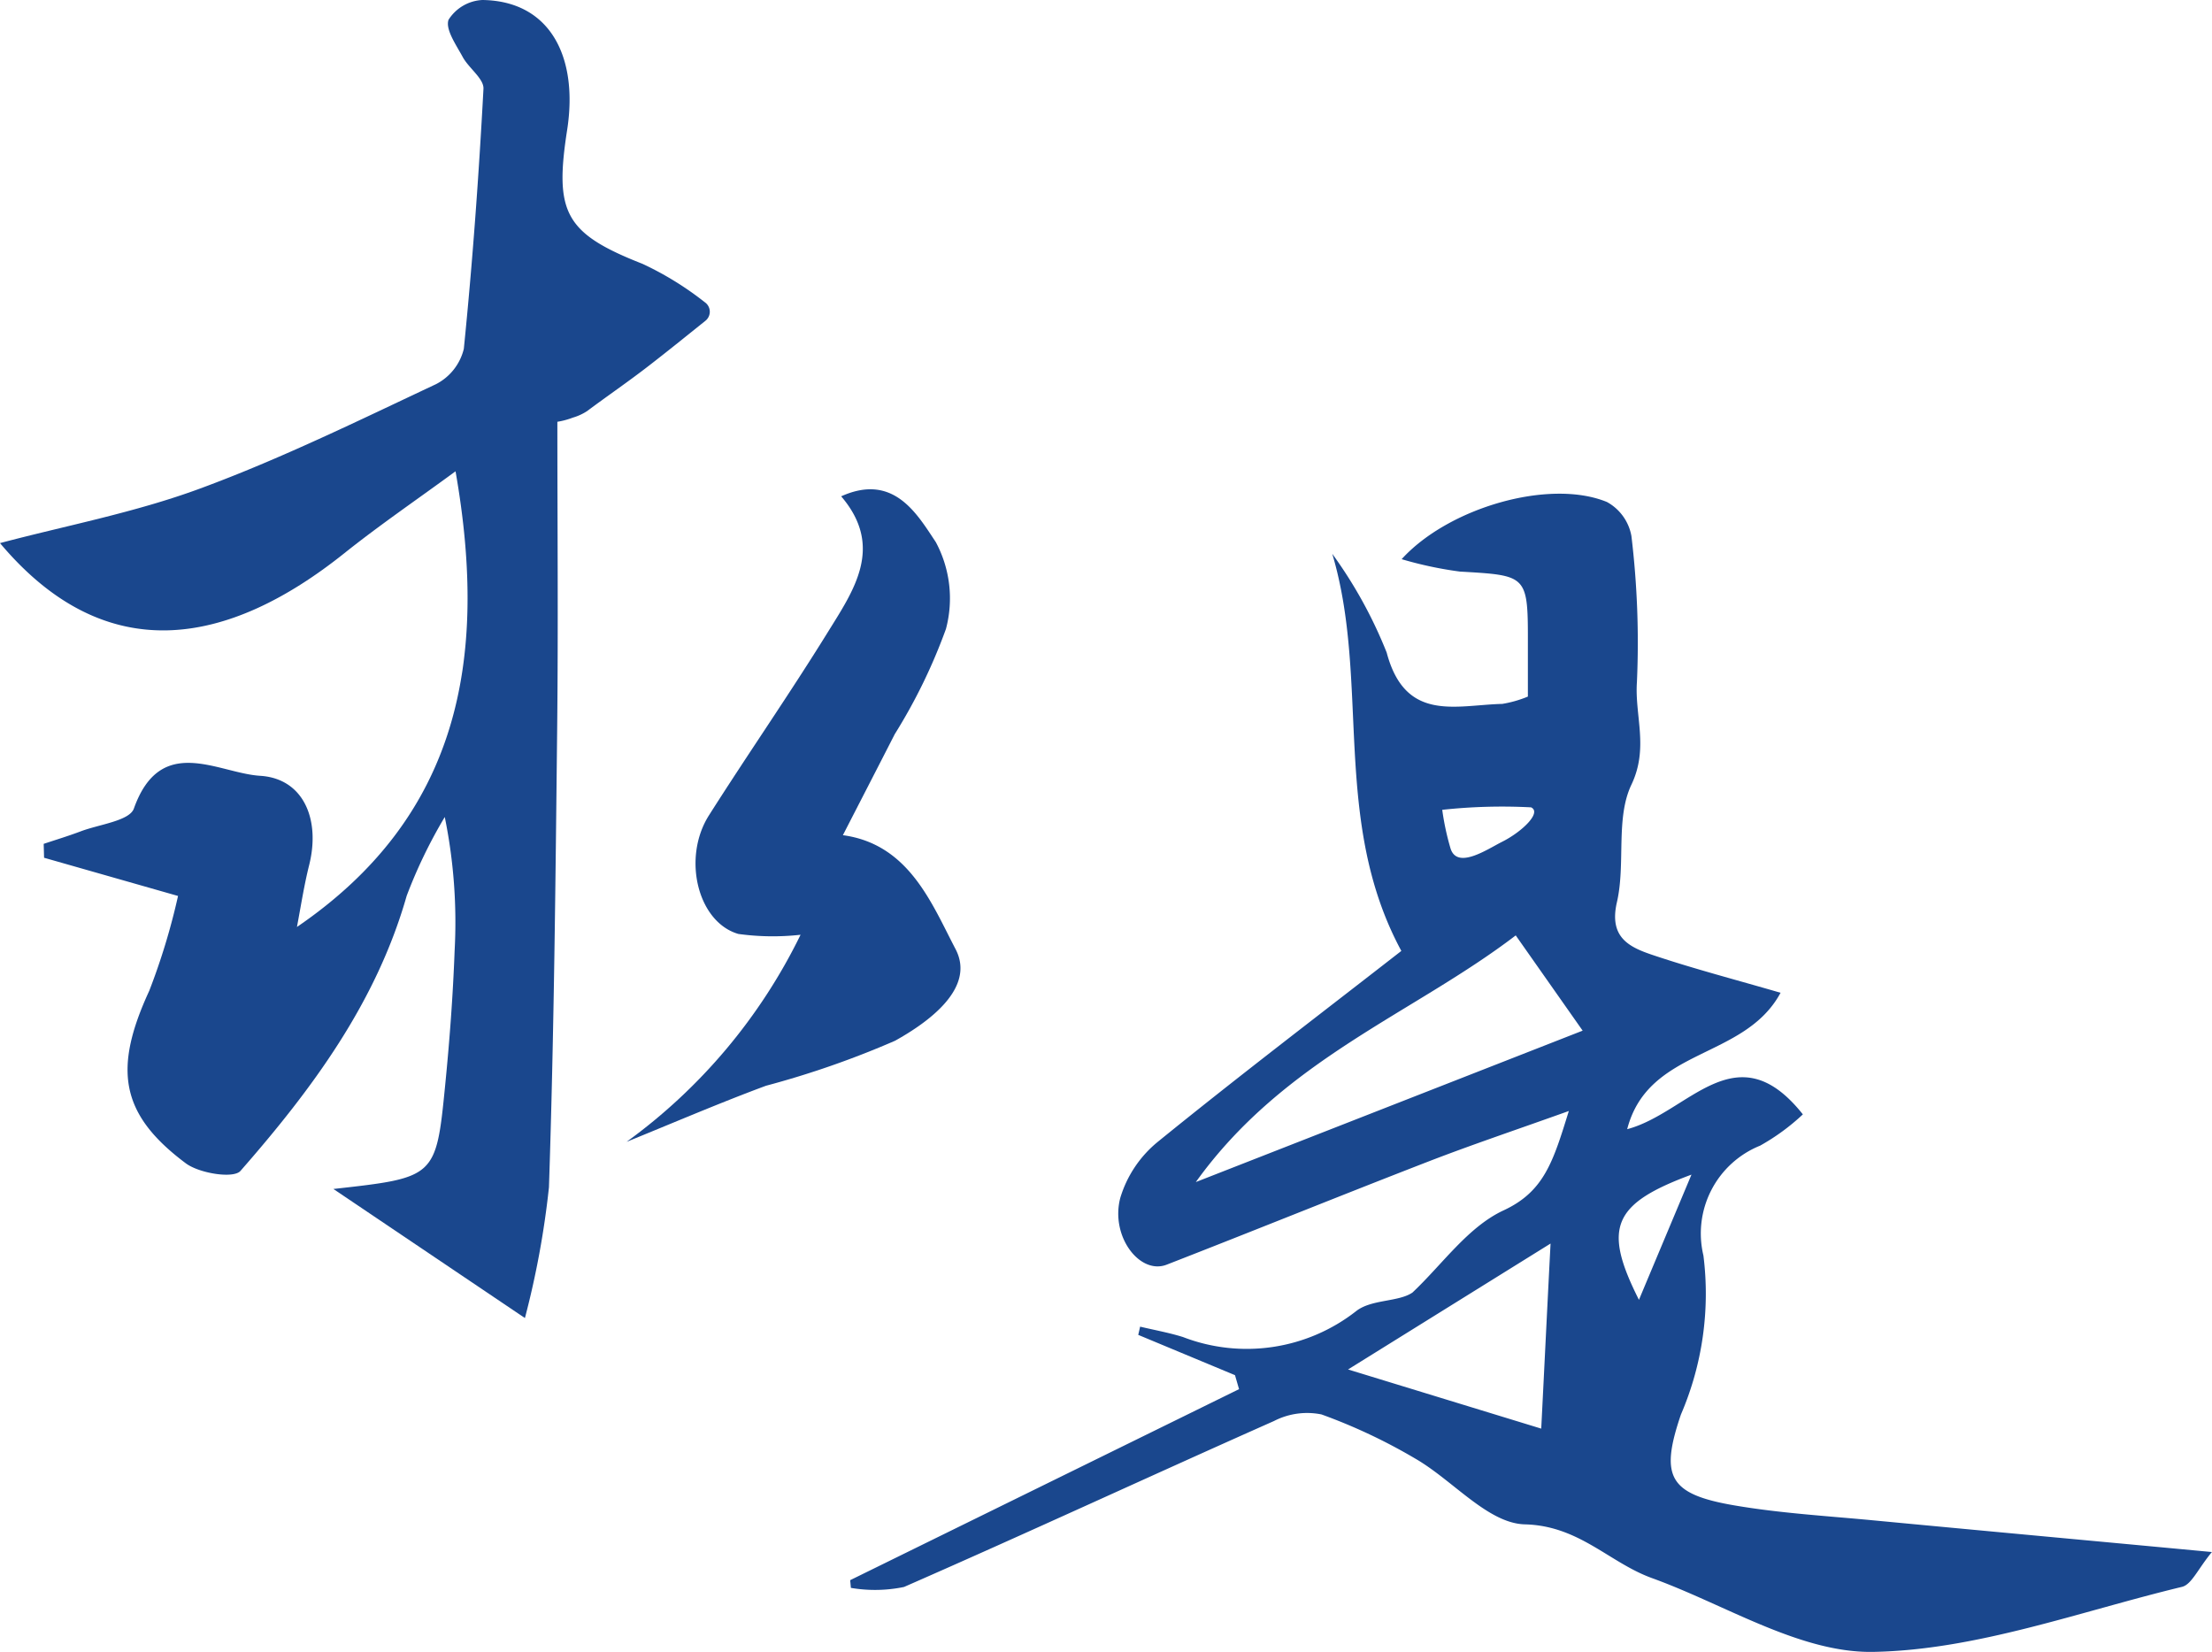
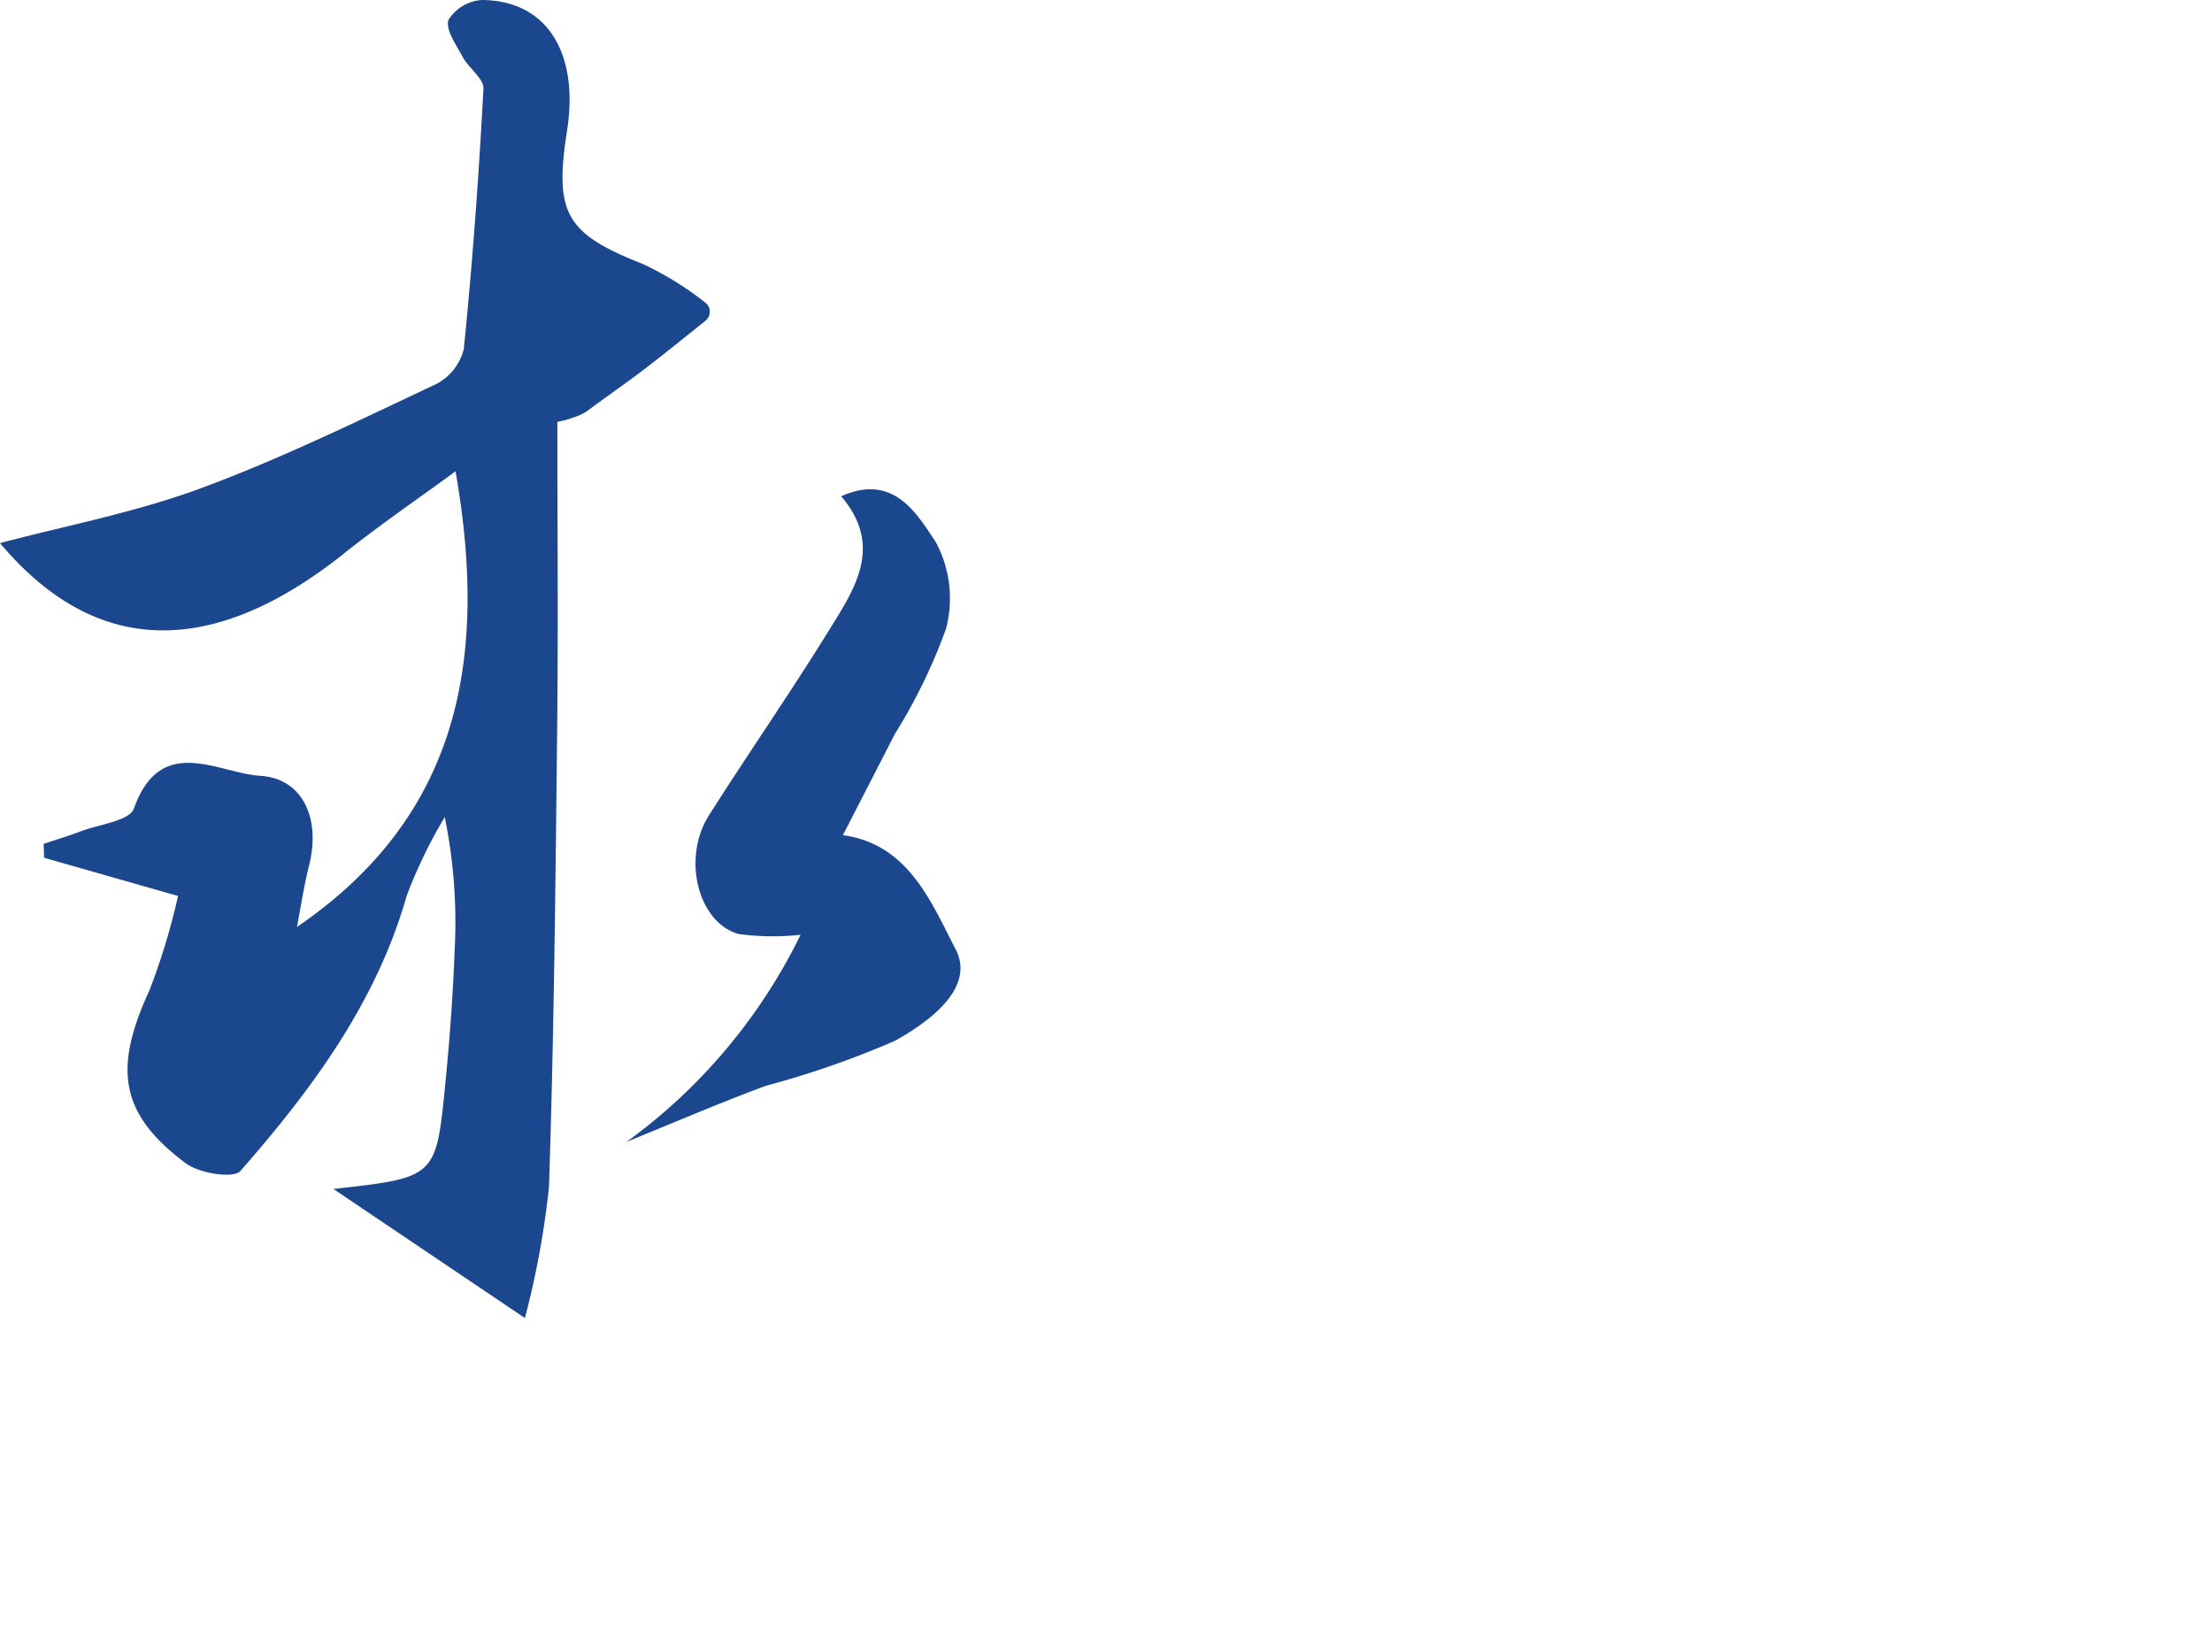
<svg xmlns="http://www.w3.org/2000/svg" width="80.659" height="60.23" viewBox="0 0 80.659 60.23">
  <path id="路径_27286" data-name="路径 27286" d="M347.969,203.906c3.727-.415,3.744-.414,4.076-3.786.161-1.626.284-3.259.344-4.893a19.2,19.2,0,0,0-.359-4.884,18,18,0,0,0-1.389,2.875c-1.112,3.9-3.457,7.057-6.061,10.03-.254.289-1.5.089-1.992-.277-2.409-1.8-2.646-3.444-1.332-6.295a24.1,24.1,0,0,0,1.048-3.454l-4.885-1.393-.014-.507c.45-.15.9-.286,1.347-.455.676-.257,1.781-.381,1.942-.833.98-2.749,3.07-1.287,4.607-1.193,1.581.1,2.2,1.593,1.785,3.252-.184.734-.3,1.486-.446,2.26,5.873-4.009,7-9.682,5.783-16.615-1.393,1.022-2.768,1.959-4.064,2.994-4.2,3.353-8.661,4.249-12.547-.376,2.387-.634,4.918-1.111,7.3-1.991,2.935-1.082,5.76-2.47,8.6-3.805a1.969,1.969,0,0,0,1.013-1.288c.318-3.152.547-6.315.716-9.48.02-.371-.536-.752-.759-1.165-.235-.436-.636-1-.515-1.352a1.551,1.551,0,0,1,1.236-.722c2.474.034,3.5,2.079,3.091,4.729-.47,3.02-.089,3.778,2.746,4.891a11.534,11.534,0,0,1,2.272,1.4.421.421,0,0,1,.023.676c-.683.548-1.365,1.1-2.058,1.636-.767.594-1.477,1.075-2.255,1.656a1.925,1.925,0,0,1-.524.24,2.807,2.807,0,0,1-.562.151c0,3.789.033,7.481-.007,11.173-.061,5.58-.114,11.162-.3,16.739a32.077,32.077,0,0,1-.876,4.768Z" transform="translate(-335.812 -160.553)" fill="#1a478d" />
  <path id="路径_27287" data-name="路径 27287" d="M358.66,202.187a20.335,20.335,0,0,0,6.344-7.55,9.188,9.188,0,0,1-2.269-.03c-1.486-.432-2.054-2.774-1.072-4.324,1.418-2.234,2.929-4.409,4.322-6.659.953-1.539,2.081-3.125.5-4.974,1.917-.865,2.771.653,3.45,1.669a4.337,4.337,0,0,1,.371,3.165,20.229,20.229,0,0,1-1.868,3.839c-.613,1.2-1.232,2.4-1.891,3.683,2.41.326,3.239,2.494,4.108,4.153.747,1.426-1,2.672-2.205,3.342a33.257,33.257,0,0,1-4.706,1.641C362.033,200.776,360.354,201.5,358.66,202.187Z" transform="translate(-335.812 -160.553)" fill="#1a478d" />
-   <path id="路径_27288" data-name="路径 27288" d="M334.671,231.064c-1.687-.16-3.387-.259-5.053-.545-2.379-.409-2.714-1.045-1.943-3.31a11.143,11.143,0,0,0,.821-5.8,3.452,3.452,0,0,1,2.066-4.005,7.911,7.911,0,0,0,1.56-1.141c-2.434-3.063-4.159-.056-6.406.54.776-2.986,4.269-2.519,5.593-4.974-1.634-.476-3.167-.874-4.666-1.378-.857-.288-1.6-.643-1.3-1.93.321-1.4-.057-3.053.528-4.281.639-1.342.116-2.511.2-3.737a32.509,32.509,0,0,0-.2-5.325,1.771,1.771,0,0,0-.893-1.244c-2.1-.862-5.783.209-7.486,2.085a13.864,13.864,0,0,0,2.124.452c2.482.145,2.483.117,2.479,2.7,0,.606,0,1.213,0,1.858a4.2,4.2,0,0,1-.934.267c-1.683.04-3.535.69-4.215-1.873a16.476,16.476,0,0,0-1.984-3.6c1.389,4.658-.045,9.733,2.519,14.48-2.928,2.281-5.945,4.575-8.885,6.964a4.2,4.2,0,0,0-1.364,2.042c-.368,1.406.715,2.814,1.692,2.434,3.182-1.238,6.346-2.523,9.53-3.756,1.572-.609,3.173-1.145,5.134-1.847-.571,1.846-.9,2.934-2.372,3.62-1.3.6-2.234,1.968-3.33,3-.51.348-1.488.24-2.047.672a6.471,6.471,0,0,1-6.323.949c-.51-.159-1.04-.254-1.56-.378l-.069.3,3.528,1.469.148.51-14.18,6.965.026.281a5.234,5.234,0,0,0,1.937-.033c4.516-1.977,8.989-4.052,13.495-6.053a2.637,2.637,0,0,1,1.729-.238,20.292,20.292,0,0,1,3.415,1.608c1.37.788,2.654,2.366,4,2.4,1.987.049,3.08,1.4,4.642,1.962,2.687.973,5.4,2.738,8.07,2.688,3.766-.07,7.511-1.47,11.249-2.371.352-.085.586-.661,1.091-1.27C342.623,231.807,338.647,231.442,334.671,231.064Zm-12.089-3.343-7.044-2.157,7.384-4.591C322.8,223.32,322.7,225.4,322.582,227.721Zm-.37-22.653c.4.19-.336.894-1.054,1.254-.542.272-1.646,1.031-1.886.236a9.512,9.512,0,0,1-.3-1.4A20.3,20.3,0,0,1,322.212,205.068Zm-12.225,13.663c3.219-4.486,7.917-6.131,11.665-8.994l2.44,3.473Zm16.158,4.294c-1.326-2.63-.964-3.5,1.915-4.565C327.366,220.115,326.823,221.407,326.145,223.025Z" transform="translate(-266.382 -175.63)" fill="#1a478d" />
</svg>